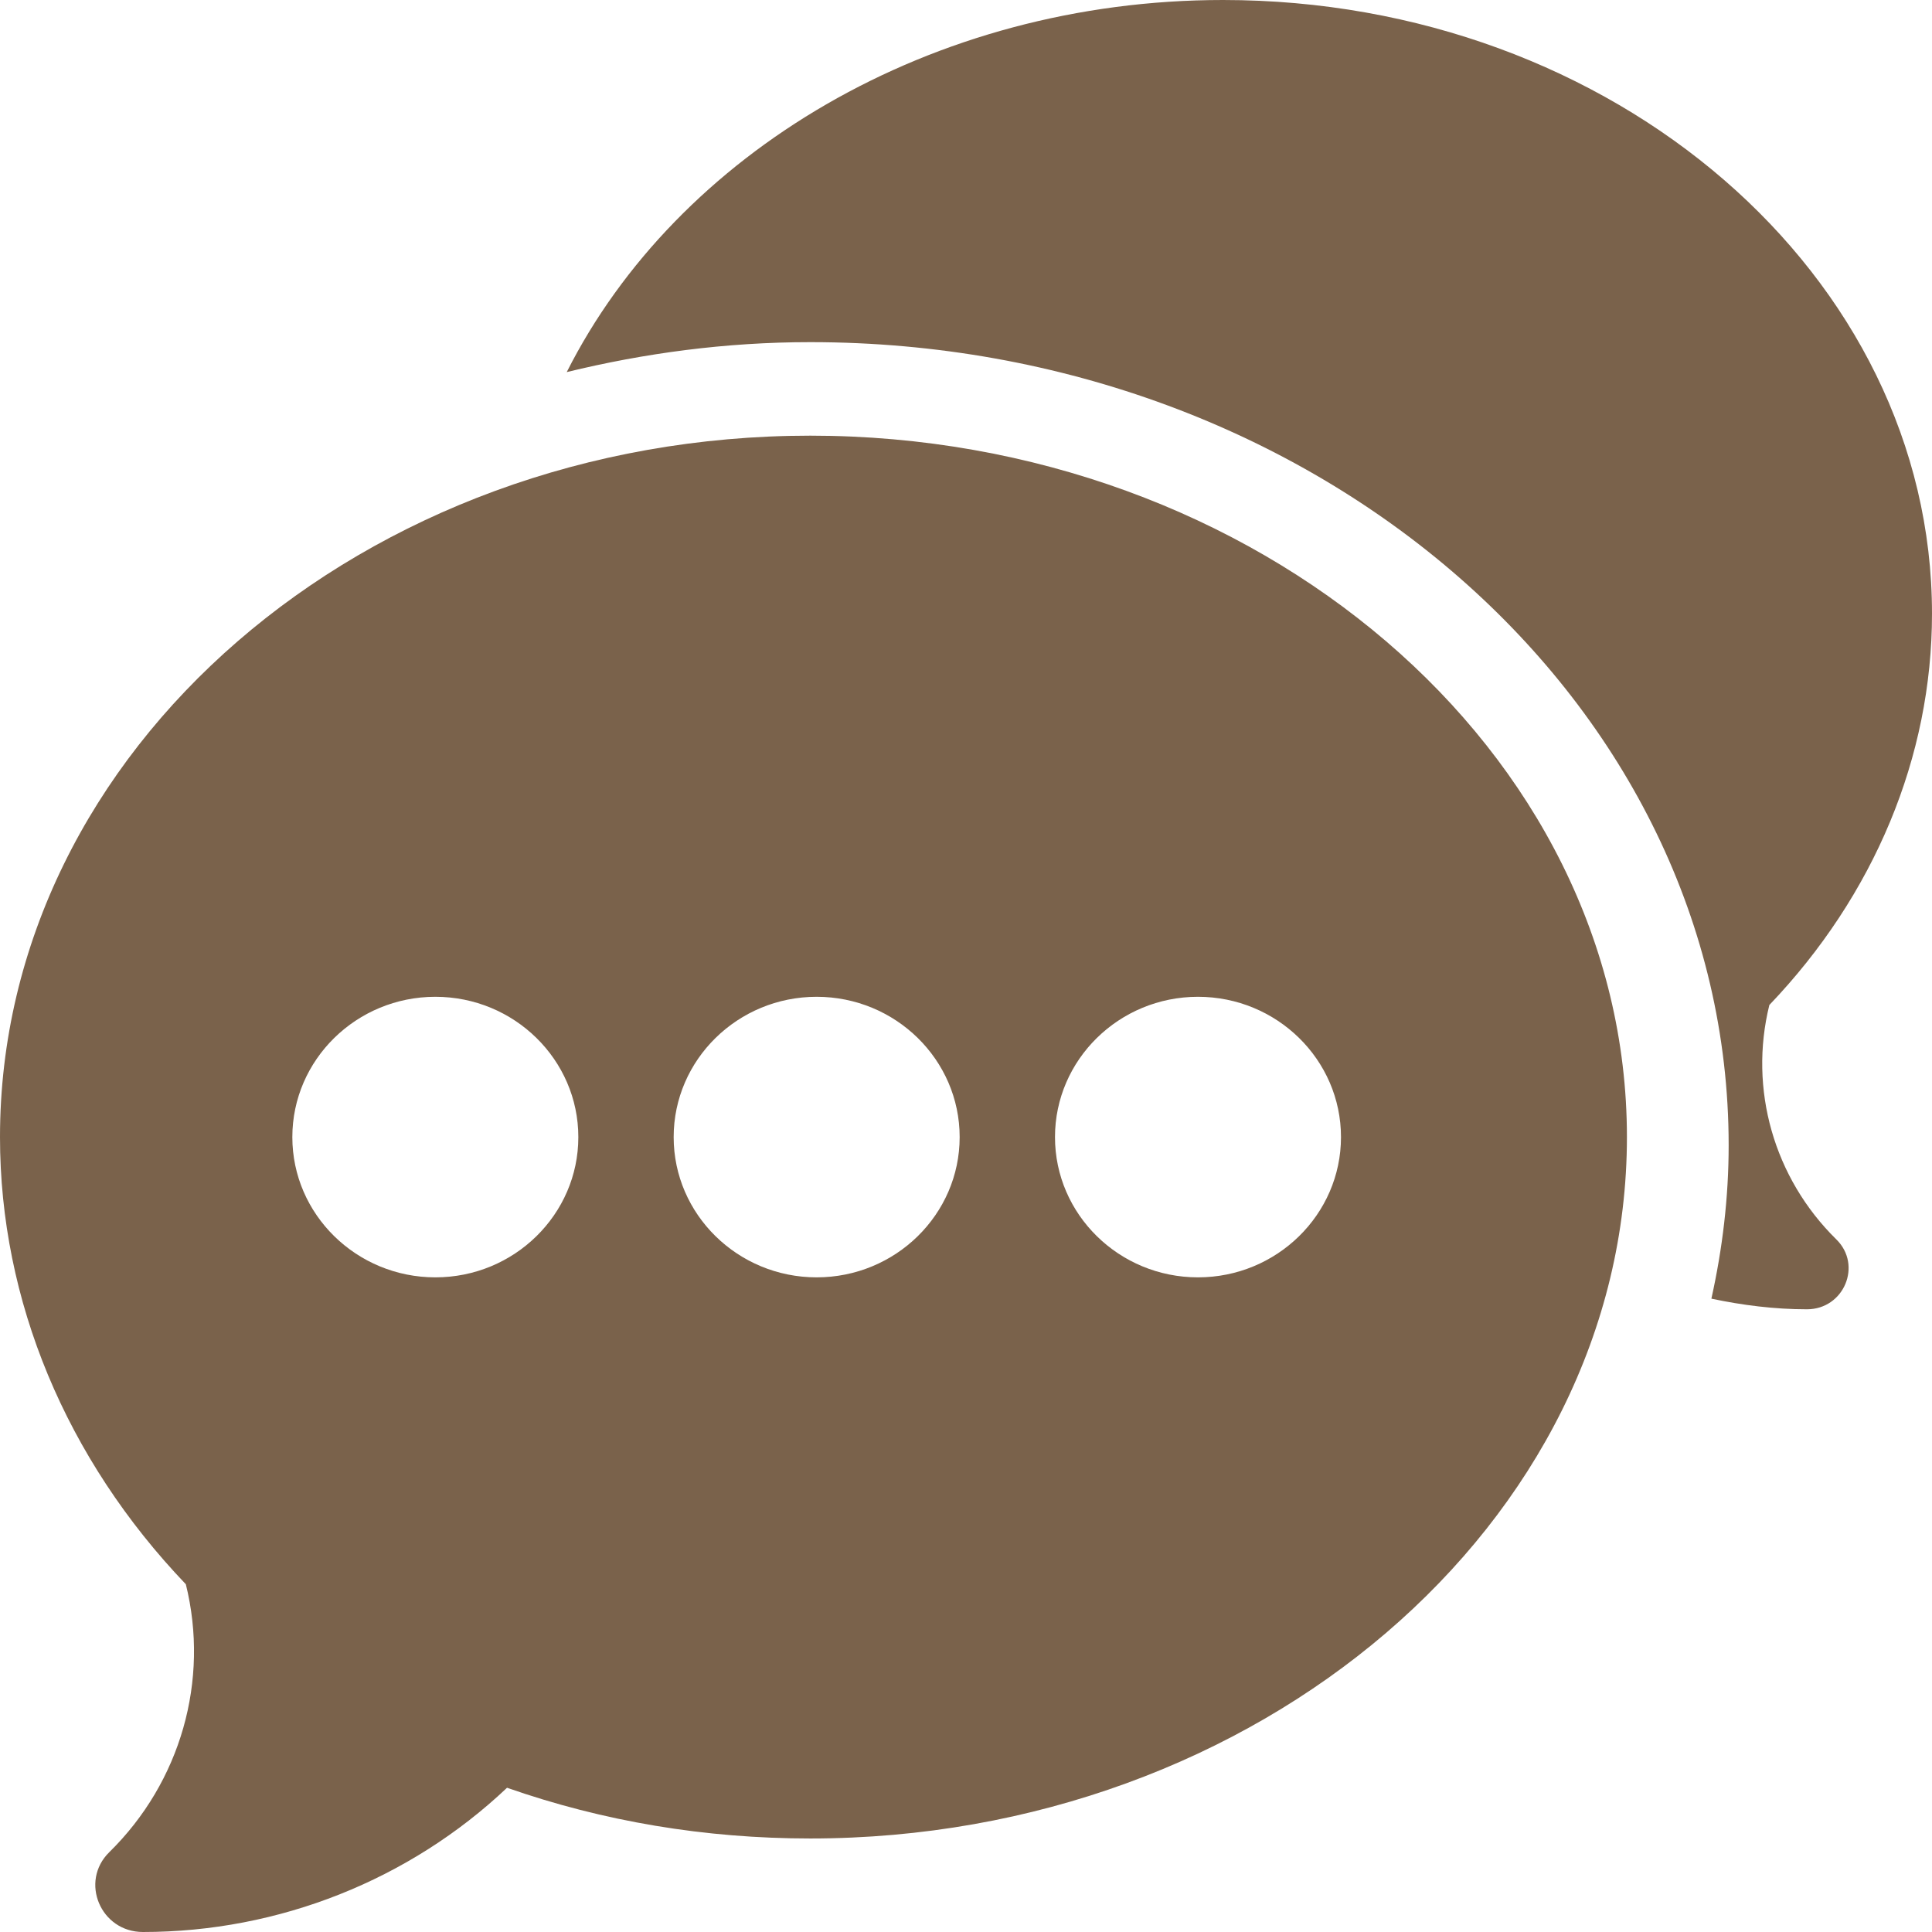
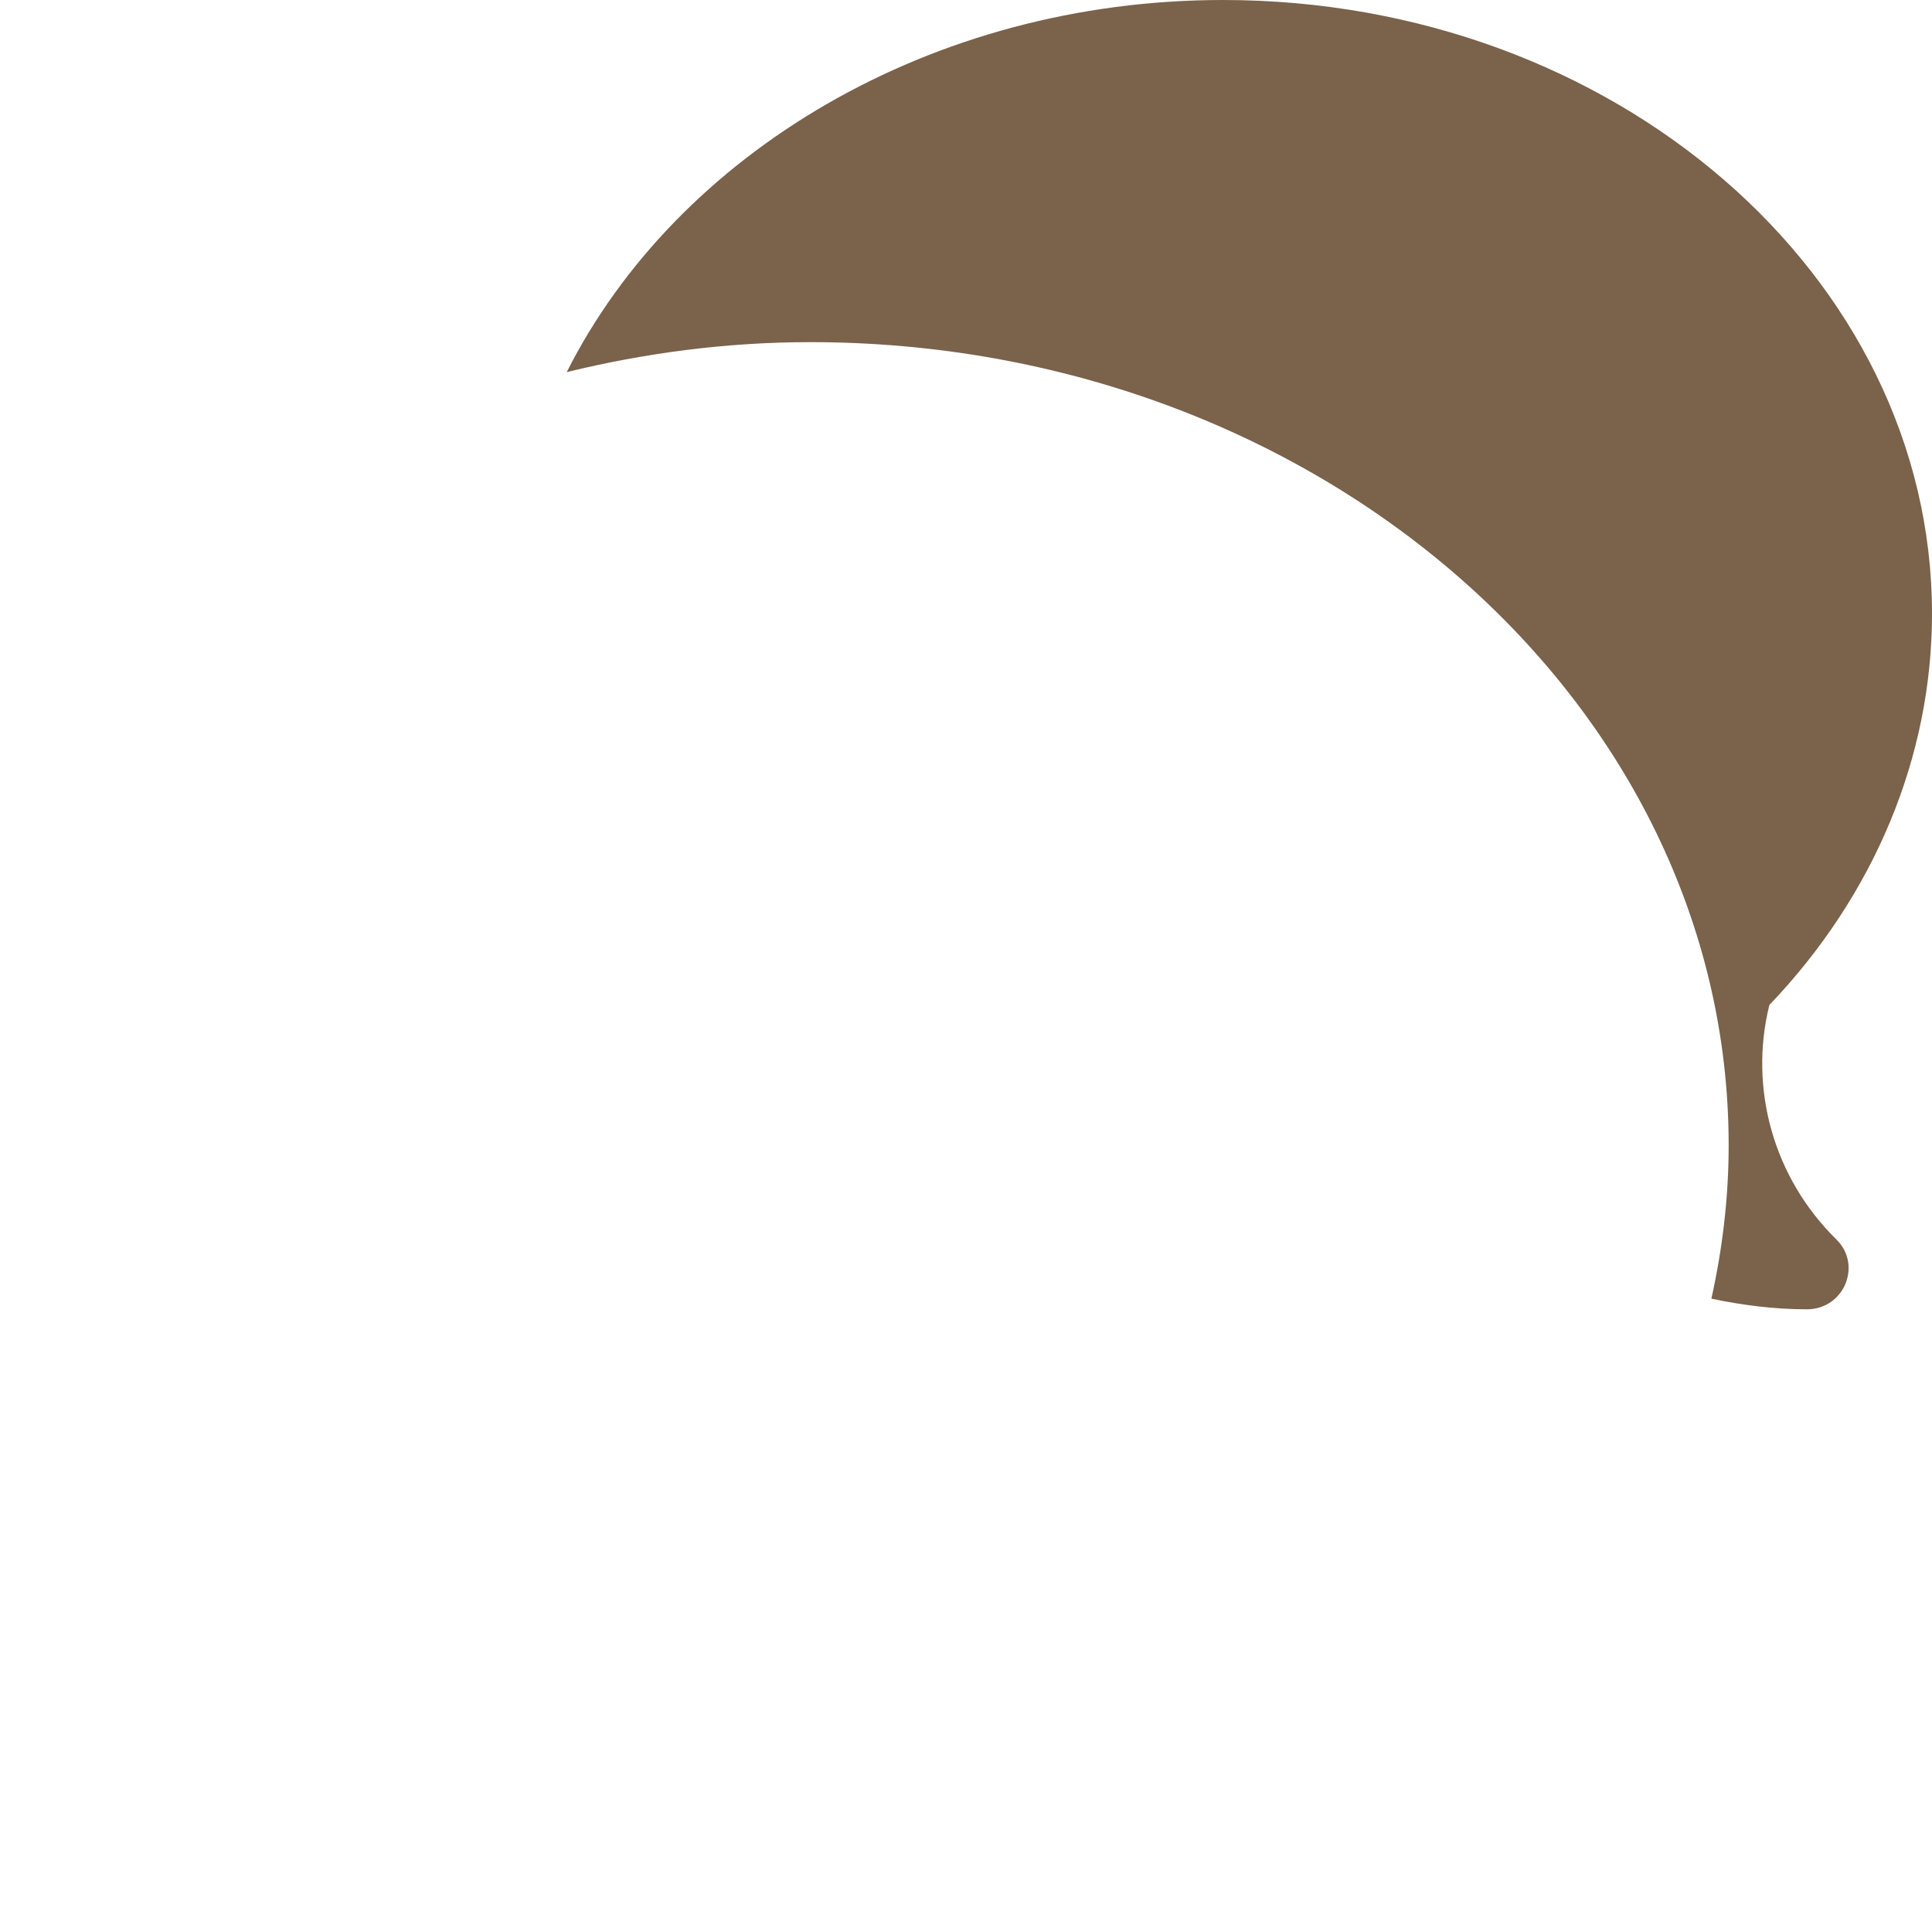
<svg xmlns="http://www.w3.org/2000/svg" width="32" height="32" viewBox="0 0 32 32" fill="none">
  <path d="M29.306 16.646C31.045 14.828 32 12.533 32 10.165C32 4.56 26.732 0 20.257 0C15.422 0 11.212 2.543 9.387 6.163C10.674 5.849 12.022 5.667 13.421 5.667C21.808 5.667 28.632 11.634 28.632 18.969C28.632 19.838 28.529 20.687 28.346 21.51C28.863 21.619 29.391 21.686 29.928 21.686C30.543 21.686 30.849 20.954 30.416 20.529C29.38 19.512 28.962 18.038 29.306 16.646Z" fill="#7A624B" />
-   <path d="M13.421 7.216C6.021 7.216 0 12.427 0 18.834C0 21.54 1.092 24.162 3.078 26.24C3.472 27.831 2.994 29.516 1.81 30.678C1.315 31.164 1.665 32 2.368 32C4.618 32 6.787 31.136 8.398 29.611C9.993 30.169 11.679 30.451 13.421 30.451C20.822 30.451 26.947 25.24 26.947 18.834C26.947 12.427 20.822 7.216 13.421 7.216ZM7.211 21.157C5.905 21.157 4.842 20.115 4.842 18.834C4.842 17.552 5.905 16.51 7.211 16.51C8.517 16.51 9.579 17.552 9.579 18.834C9.579 20.115 8.517 21.157 7.211 21.157ZM13.526 21.157C12.22 21.157 11.158 20.115 11.158 18.834C11.158 17.552 12.22 16.51 13.526 16.51C14.832 16.51 15.895 17.552 15.895 18.834C15.895 20.115 14.832 21.157 13.526 21.157ZM19.842 21.157C18.536 21.157 17.474 20.115 17.474 18.834C17.474 17.552 18.536 16.51 19.842 16.51C21.148 16.51 22.211 17.552 22.211 18.834C22.211 20.115 21.148 21.157 19.842 21.157Z" fill="#7A624B" />
</svg>